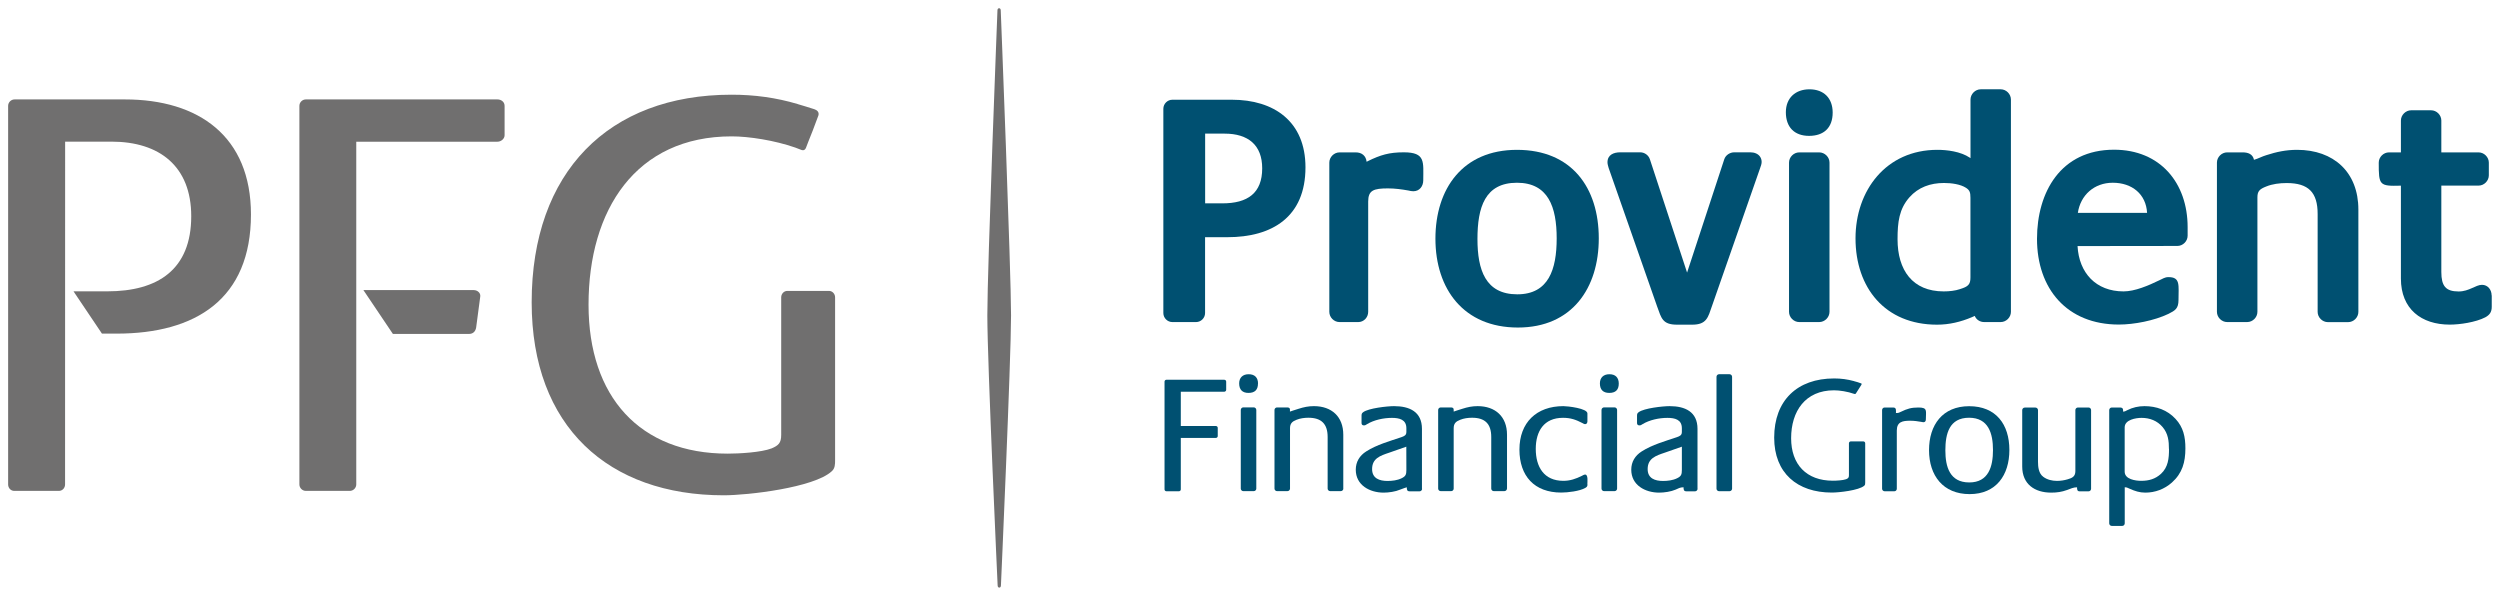
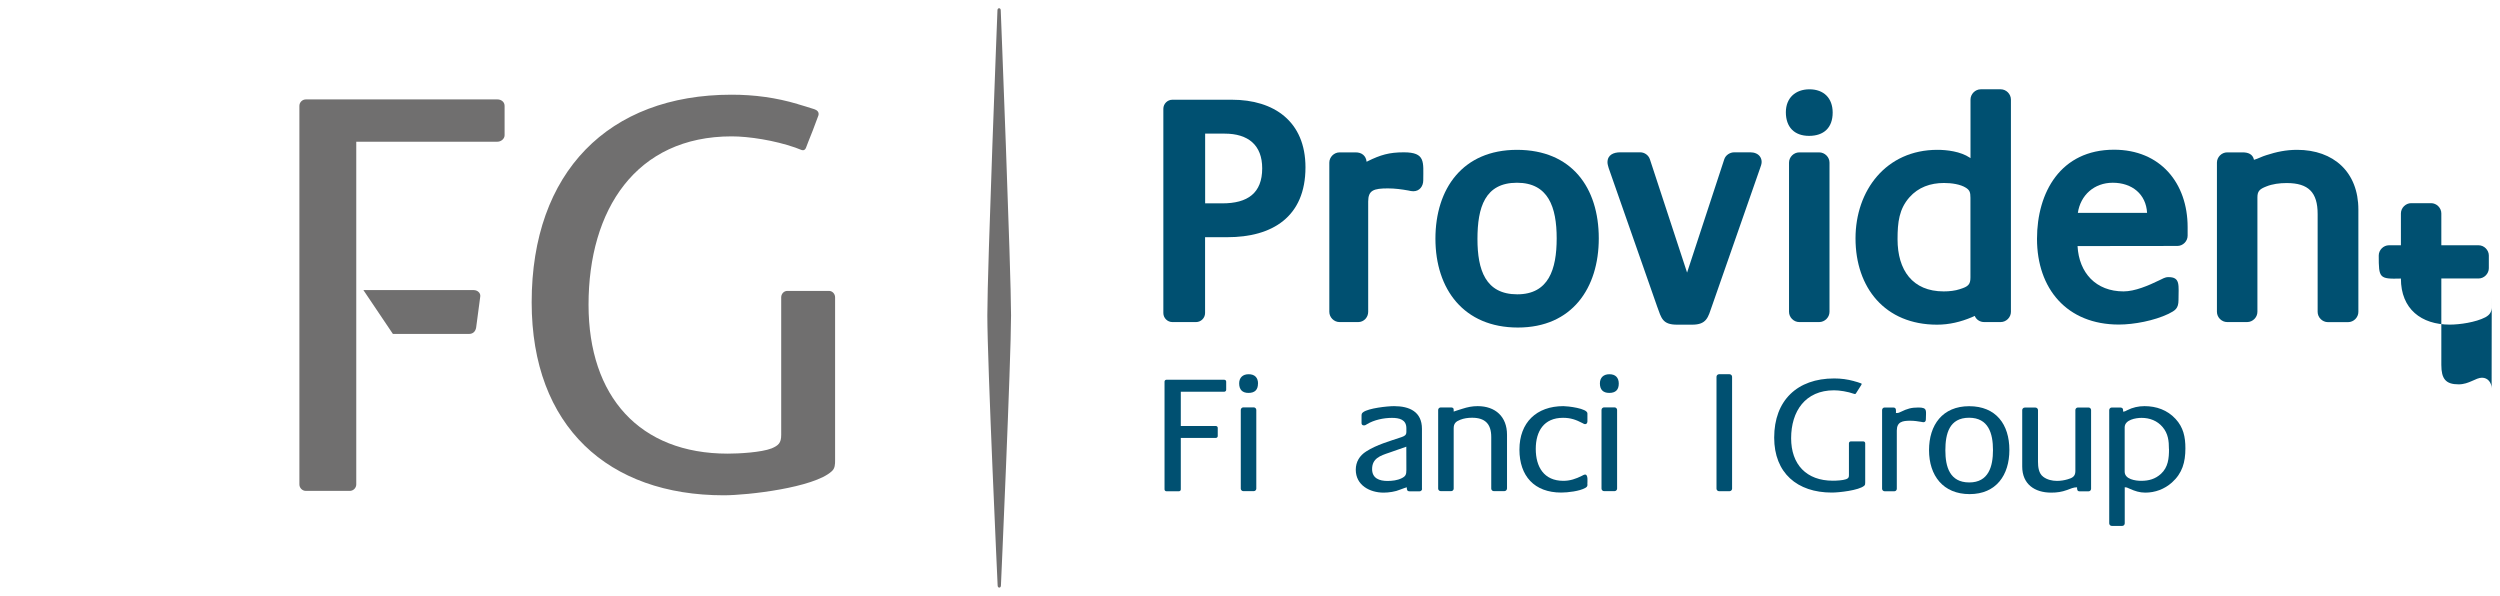
<svg xmlns="http://www.w3.org/2000/svg" xmlns:ns1="http://www.inkscape.org/namespaces/inkscape" xmlns:ns2="http://sodipodi.sourceforge.net/DTD/sodipodi-0.dtd" width="152.181" height="36.27" viewBox="0 0 40.265 9.596" version="1.1" id="svg6089" ns1:version="0.92.0 r15299" ns2:docname="pfg.svg">
  <defs id="defs6083" />
  <ns2:namedview id="base" pagecolor="#ffffff" bordercolor="#666666" borderopacity="1.0" ns1:pageopacity="0.0" ns1:pageshadow="2" ns1:zoom="1.8961388" ns1:cx="143.7431" ns1:cy="-66.432698" ns1:document-units="mm" ns1:current-layer="layer1" showgrid="false" fit-margin-top="0" fit-margin-left="0" fit-margin-right="0" fit-margin-bottom="0" ns1:window-width="1280" ns1:window-height="744" ns1:window-x="-4" ns1:window-y="-4" ns1:window-maximized="1" units="px" />
  <g ns1:label="Layer 1" ns1:groupmode="layer" id="layer1" transform="translate(-48.036,-188.504)">
    <g id="g9537" transform="translate(0.132,-0.132)">
      <g style="fill:#706f6f;fill-opacity:1" id="g9467">
-         <path d="m 48.952,196.438 c 0,0.056 -0.042,0.104 -0.099,0.104 h -0.72 c -0.056,0 -0.098,-0.047 -0.098,-0.104 v -6.097 c 0,-0.057 0.047,-0.104 0.104,-0.104 h 1.776 c 1.19,0 2.031,0.595 2.031,1.853 0,1.361 -0.888,1.919 -2.164,1.919 H 49.546 l -0.458,-0.681 h 0.545 c 0.813,0 1.351,-0.35 1.351,-1.21 0,-0.803 -0.51,-1.201 -1.285,-1.201 h -0.746 z" style="fill:#706f6f;fill-opacity:1;fill-rule:nonzero;stroke:none;stroke-width:0.353" id="path5431" ns1:connector-curvature="0" />
        <path d="m 56.031,190.814 c 0,0.057 -0.057,0.104 -0.114,0.104 h -2.275 v 5.52 c 0,0.056 -0.047,0.104 -0.104,0.104 H 52.83 c -0.057,0 -0.104,-0.048 -0.104,-0.104 v -6.097 c 0,-0.057 0.047,-0.104 0.104,-0.104 h 3.087 c 0.057,0 0.114,0.038 0.114,0.104 z" style="fill:#706f6f;fill-opacity:1;fill-rule:nonzero;stroke:none;stroke-width:0.353" id="path5435" ns1:connector-curvature="0" />
        <path d="m 53.757,193.308 h 1.778 c 0.057,0 0.113,0.045 0.104,0.104 l -0.066,0.498 c -0.011,0.07 -0.057,0.104 -0.114,0.104 h -1.227 z" style="fill:#706f6f;fill-opacity:1;fill-rule:nonzero;stroke:none;stroke-width:0.353" id="path5439" ns1:connector-curvature="0" />
        <path d="m 60.754,190.313 c 0.083,0.026 0.177,0.051 0.267,0.082 0.098,0.033 0.061,0.109 0.061,0.109 0,0 -0.04,0.108 -0.087,0.232 -0.05,0.123 -0.11,0.279 -0.111,0.283 -0.022,0.049 -0.062,0.036 -0.074,0.031 -0.031,-0.013 -0.063,-0.025 -0.096,-0.037 -0.335,-0.117 -0.748,-0.181 -1.026,-0.181 -1.542,0 -2.305,1.181 -2.305,2.711 0,1.483 0.825,2.399 2.242,2.399 0.18,0 0.538,-0.019 0.708,-0.085 0.108,-0.047 0.153,-0.085 0.153,-0.217 v -2.215 c 0,-0.057 0.044,-0.104 0.098,-0.104 H 61.256 c 0.054,0 0.098,0.047 0.098,0.104 v 2.621 c 0,0.066 0,0.133 -0.054,0.18 -0.287,0.265 -1.354,0.387 -1.739,0.387 -1.856,0 -3.094,-1.105 -3.094,-3.108 0,-2.097 1.238,-3.344 3.219,-3.344 0.368,0 0.717,0.047 1.067,0.151" style="fill:#706f6f;fill-opacity:1;fill-rule:nonzero;stroke:none;stroke-width:0.353" id="path5443" ns1:connector-curvature="0" />
        <path d="m 64.025,198.066 c 0,0.045 -0.053,0.045 -0.053,0 0,0 -0.166,-3.591 -0.166,-4.352 0,-0.761 0.163,-4.912 0.163,-4.912 0,-0.045 0.053,-0.045 0.053,0 0,0 0.166,4.202 0.166,4.912 0,0.71 -0.163,4.352 -0.163,4.352" style="fill:#706f6f;fill-opacity:1;fill-rule:nonzero;stroke:none;stroke-width:0.353" id="path5447" ns1:connector-curvature="0" />
      </g>
      <g style="fill:#005071;fill-opacity:1" id="g9493">
        <path d="m 67.745,190.242 c 0.678,0 1.185,0.349 1.185,1.089 0,0.8 -0.537,1.125 -1.257,1.125 h -0.36 v 1.222 c 0,0.079 -0.066,0.145 -0.145,0.145 h -0.382 c -0.079,0 -0.145,-0.066 -0.145,-0.145 v -3.291 c 0,-0.079 0.066,-0.145 0.145,-0.145 z m -0.153,1.669 c 0.406,0 0.641,-0.164 0.641,-0.564 0,-0.375 -0.226,-0.559 -0.605,-0.559 h -0.314 v 1.123 z" style="fill:#005071;fill-opacity:1;fill-rule:nonzero;stroke:none;stroke-width:0.353" id="path5451" ns1:connector-curvature="0" />
        <path d="m 69.914,191.242 0.018,-0.01 c 0.208,-0.102 0.346,-0.143 0.582,-0.143 0.354,0 0.313,0.157 0.313,0.451 0,0.095 -0.06,0.176 -0.16,0.176 -0.028,0 -0.054,-0.006 -0.08,-0.012 -0.106,-0.019 -0.217,-0.034 -0.328,-0.034 -0.231,0 -0.319,0.03 -0.319,0.212 v 1.776 c 0,0.089 -0.07,0.165 -0.16,0.165 H 69.479 c -0.09,0 -0.165,-0.076 -0.165,-0.165 v -2.403 c 0,-0.089 0.076,-0.165 0.165,-0.165 h 0.26 c 0.098,0 0.165,0.054 0.176,0.152" style="fill:#005071;fill-opacity:1;fill-rule:nonzero;stroke:none;stroke-width:0.353" id="path5455" ns1:connector-curvature="0" />
        <path d="m 72.336,191.049 c 0.882,0 1.318,0.609 1.318,1.426 0,0.799 -0.429,1.436 -1.303,1.436 -0.871,0 -1.328,-0.618 -1.328,-1.431 0,-0.806 0.44,-1.431 1.313,-1.431 m 0.005,2.327 c 0.505,0 0.635,-0.401 0.635,-0.901 0,-0.503 -0.134,-0.896 -0.64,-0.896 -0.515,0 -0.636,0.395 -0.636,0.906 0,0.498 0.129,0.891 0.641,0.891" style="fill:#005071;fill-opacity:1;fill-rule:nonzero;stroke:none;stroke-width:0.353" id="path5459" ns1:connector-curvature="0" />
        <path d="m 76.257,191.168 c 0.014,0.024 0.02,0.05 0.02,0.077 0,0.034 -0.014,0.068 -0.025,0.1 l -0.775,2.22 c -0.063,0.182 -0.085,0.3 -0.319,0.3 h -0.244 c -0.235,0 -0.252,-0.106 -0.319,-0.289 l -0.782,-2.234 c -0.007,-0.031 -0.019,-0.059 -0.019,-0.092 0,-0.122 0.101,-0.161 0.206,-0.161 h 0.321 c 0.07,0 0.134,0.046 0.156,0.112 l 0.599,1.825 0.599,-1.825 c 0.022,-0.067 0.091,-0.112 0.161,-0.112 h 0.26 c 0.062,0 0.128,0.022 0.161,0.079" style="fill:#005071;fill-opacity:1;fill-rule:nonzero;stroke:none;stroke-width:0.353" id="path5463" ns1:connector-curvature="0" />
        <path d="m 77.37,191.255 v 2.403 c 0,0.089 -0.077,0.165 -0.166,0.165 h -0.321 c -0.089,0 -0.165,-0.076 -0.165,-0.165 v -2.403 c 0,-0.089 0.076,-0.165 0.165,-0.165 h 0.321 c 0.09,0 0.166,0.076 0.166,0.165" style="fill:#005071;fill-opacity:1;fill-rule:nonzero;stroke:none;stroke-width:0.353" id="path5467" ns1:connector-curvature="0" />
        <path d="m 77.046,190.074 c 0.232,0 0.375,0.142 0.375,0.375 0,0.246 -0.145,0.375 -0.38,0.375 -0.24,0 -0.374,-0.144 -0.374,-0.38 0,-0.232 0.156,-0.37 0.38,-0.37" style="fill:#005071;fill-opacity:1;fill-rule:nonzero;stroke:none;stroke-width:0.353" id="path5471" ns1:connector-curvature="0" />
        <path d="m 79.709,193.724 c -0.015,0.007 -0.03,0.014 -0.047,0.021 -0.178,0.075 -0.363,0.12 -0.56,0.12 -0.838,0 -1.313,-0.595 -1.313,-1.39 0,-0.773 0.493,-1.426 1.318,-1.426 0.152,0 0.373,0.025 0.524,0.127 l 0.01,0.007 v -0.943 c 0,-0.089 0.076,-0.166 0.165,-0.166 h 0.321 c 0.089,0 0.165,0.076 0.165,0.166 v 3.418 c 0,0.089 -0.076,0.165 -0.165,0.165 h -0.265 c -0.067,0 -0.128,-0.037 -0.153,-0.1 m -0.237,-0.431 c 0.13,-0.04 0.168,-0.073 0.168,-0.186 v -1.286 c 0,-0.087 -0.013,-0.121 -0.071,-0.159 -0.09,-0.058 -0.232,-0.078 -0.355,-0.078 -0.22,0 -0.413,0.069 -0.556,0.23 -0.166,0.188 -0.192,0.399 -0.192,0.676 0,0.498 0.241,0.84 0.743,0.84 0.091,0 0.184,-0.01 0.264,-0.037" style="fill:#005071;fill-opacity:1;fill-rule:nonzero;stroke:none;stroke-width:0.353" id="path5475" ns1:connector-curvature="0" />
        <path d="m 81.365,192.599 c 0.023,0.433 0.297,0.73 0.741,0.73 0.181,0 0.4,-0.093 0.58,-0.181 0.052,-0.022 0.082,-0.049 0.144,-0.049 0.195,0 0.161,0.132 0.161,0.369 -3.53e-4,0.138 -0.053,0.168 -0.162,0.223 -0.228,0.109 -0.553,0.172 -0.799,0.172 -0.836,0 -1.318,-0.577 -1.318,-1.38 0,-0.751 0.381,-1.436 1.241,-1.436 0.745,0 1.185,0.537 1.185,1.247 v 0.138 c 0,0.089 -0.076,0.165 -0.165,0.165 z m 1.12,-0.535 c -0.017,-0.3 -0.24,-0.485 -0.553,-0.485 -0.3,0 -0.52,0.201 -0.562,0.485 z" style="fill:#005071;fill-opacity:1;fill-rule:nonzero;stroke:none;stroke-width:0.353" id="path5479" ns1:connector-curvature="0" />
        <path d="m 84.206,191.21 c 0.068,-0.019 0.131,-0.055 0.199,-0.075 0.164,-0.053 0.316,-0.086 0.497,-0.086 0.585,0 0.986,0.357 0.986,0.962 v 1.648 c 0,0.089 -0.076,0.165 -0.165,0.165 h -0.326 c -0.089,0 -0.165,-0.076 -0.165,-0.165 v -1.577 c 0,-0.349 -0.149,-0.498 -0.498,-0.498 -0.116,0 -0.231,0.015 -0.329,0.055 -0.111,0.043 -0.143,0.078 -0.143,0.177 v 1.842 c 0,0.089 -0.076,0.165 -0.165,0.165 h -0.322 c -0.089,0 -0.165,-0.076 -0.165,-0.165 v -2.403 c 0,-0.089 0.076,-0.165 0.165,-0.165 h 0.25 c 0.084,0 0.163,0.026 0.182,0.121" style="fill:#005071;fill-opacity:1;fill-rule:nonzero;stroke:none;stroke-width:0.353" id="path5483" ns1:connector-curvature="0" />
-         <path d="m 88.036,193.393 v 0.183 c 0,0.084 -0.031,0.13 -0.103,0.17 -0.156,0.081 -0.413,0.118 -0.573,0.118 -0.457,0 -0.787,-0.25 -0.787,-0.742 v -1.496 c -0.35,0.01 -0.357,-0.007 -0.357,-0.371 0,-0.089 0.076,-0.165 0.165,-0.165 h 0.192 v -0.513 c 0,-0.089 0.077,-0.165 0.165,-0.165 h 0.321 c 0.089,0 0.165,0.076 0.165,0.165 v 0.513 h 0.6 c 0.089,0 0.165,0.077 0.165,0.165 v 0.204 c 0,0.089 -0.076,0.166 -0.165,0.166 h -0.6 v 1.391 c 0,0.225 0.07,0.314 0.278,0.314 0.17,0 0.275,-0.107 0.377,-0.107 0.095,0 0.155,0.081 0.155,0.171" style="fill:#005071;fill-opacity:1;fill-rule:nonzero;stroke:none;stroke-width:0.353" id="path5487" ns1:connector-curvature="0" />
+         <path d="m 88.036,193.393 v 0.183 c 0,0.084 -0.031,0.13 -0.103,0.17 -0.156,0.081 -0.413,0.118 -0.573,0.118 -0.457,0 -0.787,-0.25 -0.787,-0.742 c -0.35,0.01 -0.357,-0.007 -0.357,-0.371 0,-0.089 0.076,-0.165 0.165,-0.165 h 0.192 v -0.513 c 0,-0.089 0.077,-0.165 0.165,-0.165 h 0.321 c 0.089,0 0.165,0.076 0.165,0.165 v 0.513 h 0.6 c 0.089,0 0.165,0.077 0.165,0.165 v 0.204 c 0,0.089 -0.076,0.166 -0.165,0.166 h -0.6 v 1.391 c 0,0.225 0.07,0.314 0.278,0.314 0.17,0 0.275,-0.107 0.377,-0.107 0.095,0 0.155,0.081 0.155,0.171" style="fill:#005071;fill-opacity:1;fill-rule:nonzero;stroke:none;stroke-width:0.353" id="path5487" ns1:connector-curvature="0" />
        <path d="m 67.653,194.916 v -0.134 c 0,-0.019 -0.016,-0.03 -0.032,-0.03 h -0.931 c -0.016,0 -0.03,0.014 -0.03,0.03 v 1.736 c 0,0.016 0.013,0.03 0.03,0.03 h 0.202 c 0.016,0 0.03,-0.013 0.03,-0.03 v -0.829 h 0.565 c 0.016,0 0.03,-0.013 0.03,-0.03 v -0.132 c 0,-0.016 -0.013,-0.03 -0.03,-0.03 h -0.565 v -0.552 h 0.699 c 0.016,0 0.032,-0.013 0.032,-0.03" style="fill:#005071;fill-opacity:1;fill-rule:nonzero;stroke:none;stroke-width:0.353" id="path5491" ns1:connector-curvature="0" />
        <path d="m 68.166,194.814 c 0,-0.097 -0.054,-0.151 -0.151,-0.151 -0.094,0 -0.153,0.054 -0.153,0.148 0,0.1 0.051,0.153 0.15,0.153 0.1,0 0.153,-0.048 0.153,-0.151 m -0.027,1.693 v -1.268 c 0,-0.022 -0.019,-0.041 -0.04,-0.041 h -0.17 c -0.021,0 -0.04,0.019 -0.04,0.041 v 1.268 c 0,0.021 0.019,0.04 0.04,0.04 h 0.17 c 0.022,0 0.04,-0.019 0.04,-0.04" style="fill:#005071;fill-opacity:1;fill-rule:nonzero;stroke:none;stroke-width:0.353" id="path5495" ns1:connector-curvature="0" />
-         <path d="m 69.539,196.507 v -0.87 c 0,-0.291 -0.188,-0.46 -0.473,-0.46 -0.089,0 -0.164,0.016 -0.248,0.043 -0.046,0.013 -0.138,0.045 -0.138,0.045 0,-0.045 0.006,-0.067 -0.051,-0.067 h -0.158 c -0.021,0 -0.04,0.019 -0.04,0.04 v 1.268 c 0,0.021 0.019,0.04 0.04,0.04 h 0.169 c 0.022,0 0.041,-0.019 0.041,-0.04 v -0.972 c 0,-0.078 0.035,-0.11 0.105,-0.137 0.059,-0.024 0.127,-0.033 0.191,-0.033 0.21,0 0.31,0.1 0.31,0.31 v 0.832 c 0,0.021 0.019,0.04 0.04,0.04 h 0.172 c 0.022,0 0.041,-0.019 0.041,-0.04" style="fill:#005071;fill-opacity:1;fill-rule:nonzero;stroke:none;stroke-width:0.353" id="path5499" ns1:connector-curvature="0" />
        <path d="m 72.176,196.507 v -0.87 c 0,-0.291 -0.188,-0.46 -0.473,-0.46 -0.089,0 -0.164,0.016 -0.248,0.043 -0.046,0.013 -0.138,0.045 -0.138,0.045 0,-0.045 0.005,-0.067 -0.051,-0.067 h -0.158 c -0.022,0 -0.041,0.019 -0.041,0.04 v 1.268 c 0,0.021 0.019,0.04 0.041,0.04 h 0.169 c 0.022,0 0.04,-0.019 0.04,-0.04 v -0.972 c 0,-0.078 0.035,-0.11 0.105,-0.137 0.059,-0.024 0.127,-0.033 0.191,-0.033 0.21,0 0.309,0.1 0.309,0.31 v 0.832 c 0,0.021 0.019,0.04 0.04,0.04 h 0.172 c 0.022,0 0.041,-0.019 0.041,-0.04" style="fill:#005071;fill-opacity:1;fill-rule:nonzero;stroke:none;stroke-width:0.353" id="path5503" ns1:connector-curvature="0" />
        <path d="m 70.806,196.507 v -0.964 c 0,-0.277 -0.202,-0.366 -0.449,-0.366 -0.11,0 -0.411,0.033 -0.497,0.097 -0.027,0.019 -0.027,0.035 -0.027,0.067 v 0.108 c 0,0.024 0.013,0.038 0.038,0.038 0.022,0 0.032,-0.008 0.049,-0.019 0.115,-0.07 0.269,-0.102 0.403,-0.102 0.119,0 0.232,0.027 0.232,0.167 v 0.059 c 0,0.054 -0.032,0.067 -0.078,0.084 -0.191,0.065 -0.398,0.121 -0.57,0.231 -0.105,0.067 -0.167,0.167 -0.167,0.294 0,0.25 0.226,0.369 0.449,0.369 0.081,0 0.191,-0.016 0.264,-0.048 0.043,-0.019 0.109,-0.038 0.109,-0.038 0,0.038 0.002,0.065 0.048,0.065 h 0.158 c 0.022,0 0.04,-0.019 0.04,-0.04 m -0.253,-0.304 c 0,0.073 -0.011,0.102 -0.078,0.134 -0.067,0.033 -0.151,0.043 -0.226,0.043 -0.129,0 -0.248,-0.041 -0.248,-0.191 0,-0.173 0.132,-0.216 0.274,-0.264 l 0.277,-0.097 z" style="fill:#005071;fill-opacity:1;fill-rule:nonzero;stroke:none;stroke-width:0.353" id="path5507" ns1:connector-curvature="0" />
        <path d="m 73.47,196.435 c 0,-0.033 0.016,-0.156 -0.035,-0.156 -0.019,0 -0.038,0.013 -0.054,0.021 -0.097,0.048 -0.188,0.08 -0.298,0.08 -0.313,0 -0.444,-0.226 -0.444,-0.514 0,-0.285 0.131,-0.501 0.439,-0.501 0.123,0 0.207,0.03 0.315,0.086 0.013,0.008 0.027,0.016 0.043,0.016 0.024,0 0.035,-0.024 0.035,-0.045 v -0.127 c 0,-0.083 -0.32,-0.118 -0.387,-0.118 -0.433,0 -0.708,0.264 -0.708,0.7 0,0.425 0.24,0.692 0.673,0.692 0.105,0 0.296,-0.022 0.388,-0.075 0.026,-0.016 0.035,-0.024 0.035,-0.059" style="fill:#005071;fill-opacity:1;fill-rule:nonzero;stroke:none;stroke-width:0.353" id="path5511" ns1:connector-curvature="0" />
        <path d="m 73.976,194.814 c 0,-0.097 -0.054,-0.151 -0.151,-0.151 -0.094,0 -0.153,0.054 -0.153,0.148 0,0.1 0.051,0.153 0.151,0.153 0.1,0 0.153,-0.048 0.153,-0.151 m -0.027,1.693 v -1.268 c 0,-0.022 -0.019,-0.041 -0.041,-0.041 h -0.169 c -0.022,0 -0.041,0.019 -0.041,0.041 v 1.268 c 0,0.021 0.019,0.04 0.041,0.04 h 0.169 c 0.022,0 0.041,-0.019 0.041,-0.04" style="fill:#005071;fill-opacity:1;fill-rule:nonzero;stroke:none;stroke-width:0.353" id="path5515" ns1:connector-curvature="0" />
-         <path d="m 75.244,196.507 v -0.964 c 0,-0.277 -0.202,-0.366 -0.449,-0.366 -0.11,0 -0.412,0.033 -0.498,0.097 -0.027,0.019 -0.027,0.035 -0.027,0.067 v 0.108 c 0,0.024 0.013,0.038 0.038,0.038 0.022,0 0.032,-0.008 0.049,-0.019 0.115,-0.07 0.269,-0.102 0.403,-0.102 0.119,0 0.232,0.027 0.232,0.167 v 0.059 c 0,0.054 -0.032,0.067 -0.078,0.084 -0.191,0.065 -0.398,0.121 -0.57,0.231 -0.105,0.067 -0.167,0.167 -0.167,0.294 0,0.25 0.226,0.369 0.449,0.369 0.081,0 0.191,-0.016 0.264,-0.048 0.043,-0.019 0.075,-0.038 0.124,-0.038 h 0.005 c 0,0.038 0.003,0.065 0.048,0.065 h 0.137 c 0.022,0 0.041,-0.019 0.041,-0.04 m -0.253,-0.304 c 0,0.073 -0.011,0.102 -0.078,0.134 -0.067,0.033 -0.151,0.043 -0.226,0.043 -0.129,0 -0.247,-0.041 -0.247,-0.191 0,-0.173 0.132,-0.216 0.274,-0.264 l 0.277,-0.097 z" style="fill:#005071;fill-opacity:1;fill-rule:nonzero;stroke:none;stroke-width:0.353" id="path5519" ns1:connector-curvature="0" />
        <path d="m 75.801,196.507 v -1.803 c 0,-0.022 -0.019,-0.041 -0.041,-0.041 h -0.169 c -0.022,0 -0.041,0.019 -0.041,0.041 v 1.803 c 0,0.021 0.019,0.04 0.041,0.04 h 0.169 c 0.022,0 0.041,-0.019 0.041,-0.04" style="fill:#005071;fill-opacity:1;fill-rule:nonzero;stroke:none;stroke-width:0.353" id="path5523" ns1:connector-curvature="0" />
        <path d="m 77.763,194.774 c 0.038,0.011 0.083,0.022 0.121,0.038 0.007,0.007 0,0.021 0,0.021 l -0.089,0.14 c -0.007,0.011 -0.02,0.009 -0.026,0.007 -0.106,-0.038 -0.238,-0.058 -0.326,-0.058 -0.463,0 -0.691,0.337 -0.691,0.772 0,0.423 0.247,0.684 0.672,0.684 0.054,0 0.162,-0.005 0.213,-0.024 0.032,-0.013 0.046,-0.024 0.046,-0.062 v -0.517 c 0,-0.016 0.013,-0.03 0.03,-0.03 h 0.202 c 0.016,0 0.03,0.013 0.03,0.03 v 0.633 c 0,0.019 0,0.038 -0.016,0.051 -0.086,0.075 -0.407,0.11 -0.522,0.11 -0.557,0 -0.928,-0.315 -0.928,-0.885 0,-0.598 0.371,-0.953 0.966,-0.953 0.111,0 0.215,0.014 0.32,0.043" style="fill:#005071;fill-opacity:1;fill-rule:nonzero;stroke:none;stroke-width:0.353" id="path5527" ns1:connector-curvature="0" />
        <path d="m 78.922,195.39 c 0,-0.137 0.032,-0.191 -0.119,-0.191 -0.116,0 -0.18,0.019 -0.285,0.07 -0.024,0.013 -0.04,0.019 -0.07,0.019 h -0.008 c 0,-0.043 0.011,-0.089 -0.046,-0.089 h -0.137 c -0.022,0 -0.04,0.019 -0.04,0.041 v 1.268 c 0,0.021 0.019,0.04 0.04,0.04 h 0.159 c 0.021,0 0.038,-0.019 0.038,-0.04 v -0.937 c 0,-0.143 0.094,-0.159 0.215,-0.159 0.062,0 0.124,0.008 0.183,0.019 0.011,0.002 0.021,0.005 0.032,0.005 0.027,0 0.038,-0.021 0.038,-0.046" style="fill:#005071;fill-opacity:1;fill-rule:nonzero;stroke:none;stroke-width:0.353" id="path5531" ns1:connector-curvature="0" />
        <path d="m 80.267,195.883 c 0,-0.412 -0.215,-0.705 -0.648,-0.705 -0.428,0 -0.646,0.301 -0.646,0.708 0,0.409 0.226,0.708 0.654,0.708 0.428,0 0.64,-0.307 0.64,-0.71 m -0.264,0 c 0,0.264 -0.07,0.522 -0.382,0.522 -0.315,0 -0.385,-0.253 -0.385,-0.517 0,-0.269 0.064,-0.525 0.382,-0.525 0.312,0 0.385,0.253 0.385,0.52" style="fill:#005071;fill-opacity:1;fill-rule:nonzero;stroke:none;stroke-width:0.353" id="path5535" ns1:connector-curvature="0" />
        <path d="m 81.583,196.507 v -1.268 c 0,-0.021 -0.019,-0.04 -0.04,-0.04 h -0.172 c -0.022,0 -0.041,0.019 -0.041,0.04 v 0.985 c 0,0.086 -0.051,0.111 -0.126,0.132 -0.054,0.016 -0.113,0.025 -0.17,0.025 -0.078,0 -0.159,-0.019 -0.22,-0.065 -0.075,-0.054 -0.086,-0.159 -0.086,-0.245 v -0.831 c 0,-0.021 -0.019,-0.04 -0.041,-0.04 h -0.172 c -0.022,0 -0.041,0.019 -0.041,0.04 v 0.91 c 0,0.283 0.2,0.42 0.466,0.42 0.094,0 0.17,-0.011 0.258,-0.043 0.057,-0.021 0.1,-0.043 0.159,-0.043 0,0.03 0,0.065 0.041,0.065 h 0.145 c 0.022,0 0.04,-0.019 0.04,-0.04" style="fill:#005071;fill-opacity:1;fill-rule:nonzero;stroke:none;stroke-width:0.353" id="path5539" ns1:connector-curvature="0" />
        <path d="m 83.102,195.856 c 0,-0.183 -0.032,-0.337 -0.159,-0.474 -0.132,-0.143 -0.309,-0.205 -0.5,-0.205 -0.097,0 -0.191,0.021 -0.277,0.065 -0.025,0.014 -0.038,0.021 -0.067,0.024 0,-0.041 0,-0.067 -0.054,-0.067 h -0.129 c -0.022,0 -0.041,0.019 -0.041,0.041 v 1.825 c 0,0.022 0.019,0.041 0.041,0.041 h 0.169 c 0.022,0 0.04,-0.019 0.04,-0.041 v -0.581 c 0.03,-0.003 0.054,0.013 0.081,0.024 0.083,0.037 0.158,0.062 0.25,0.062 0.158,0 0.309,-0.056 0.428,-0.162 0.169,-0.151 0.218,-0.328 0.218,-0.552 m -0.264,0.013 c 0,0.148 -0.013,0.291 -0.129,0.398 -0.092,0.084 -0.196,0.113 -0.318,0.113 -0.092,0 -0.267,-0.024 -0.267,-0.148 v -0.713 c 0,-0.124 0.181,-0.153 0.272,-0.153 0.132,0 0.253,0.046 0.339,0.148 0.089,0.105 0.102,0.223 0.102,0.355" style="fill:#005071;fill-opacity:1;fill-rule:nonzero;stroke:none;stroke-width:0.353" id="path5543" ns1:connector-curvature="0" />
      </g>
    </g>
  </g>
</svg>